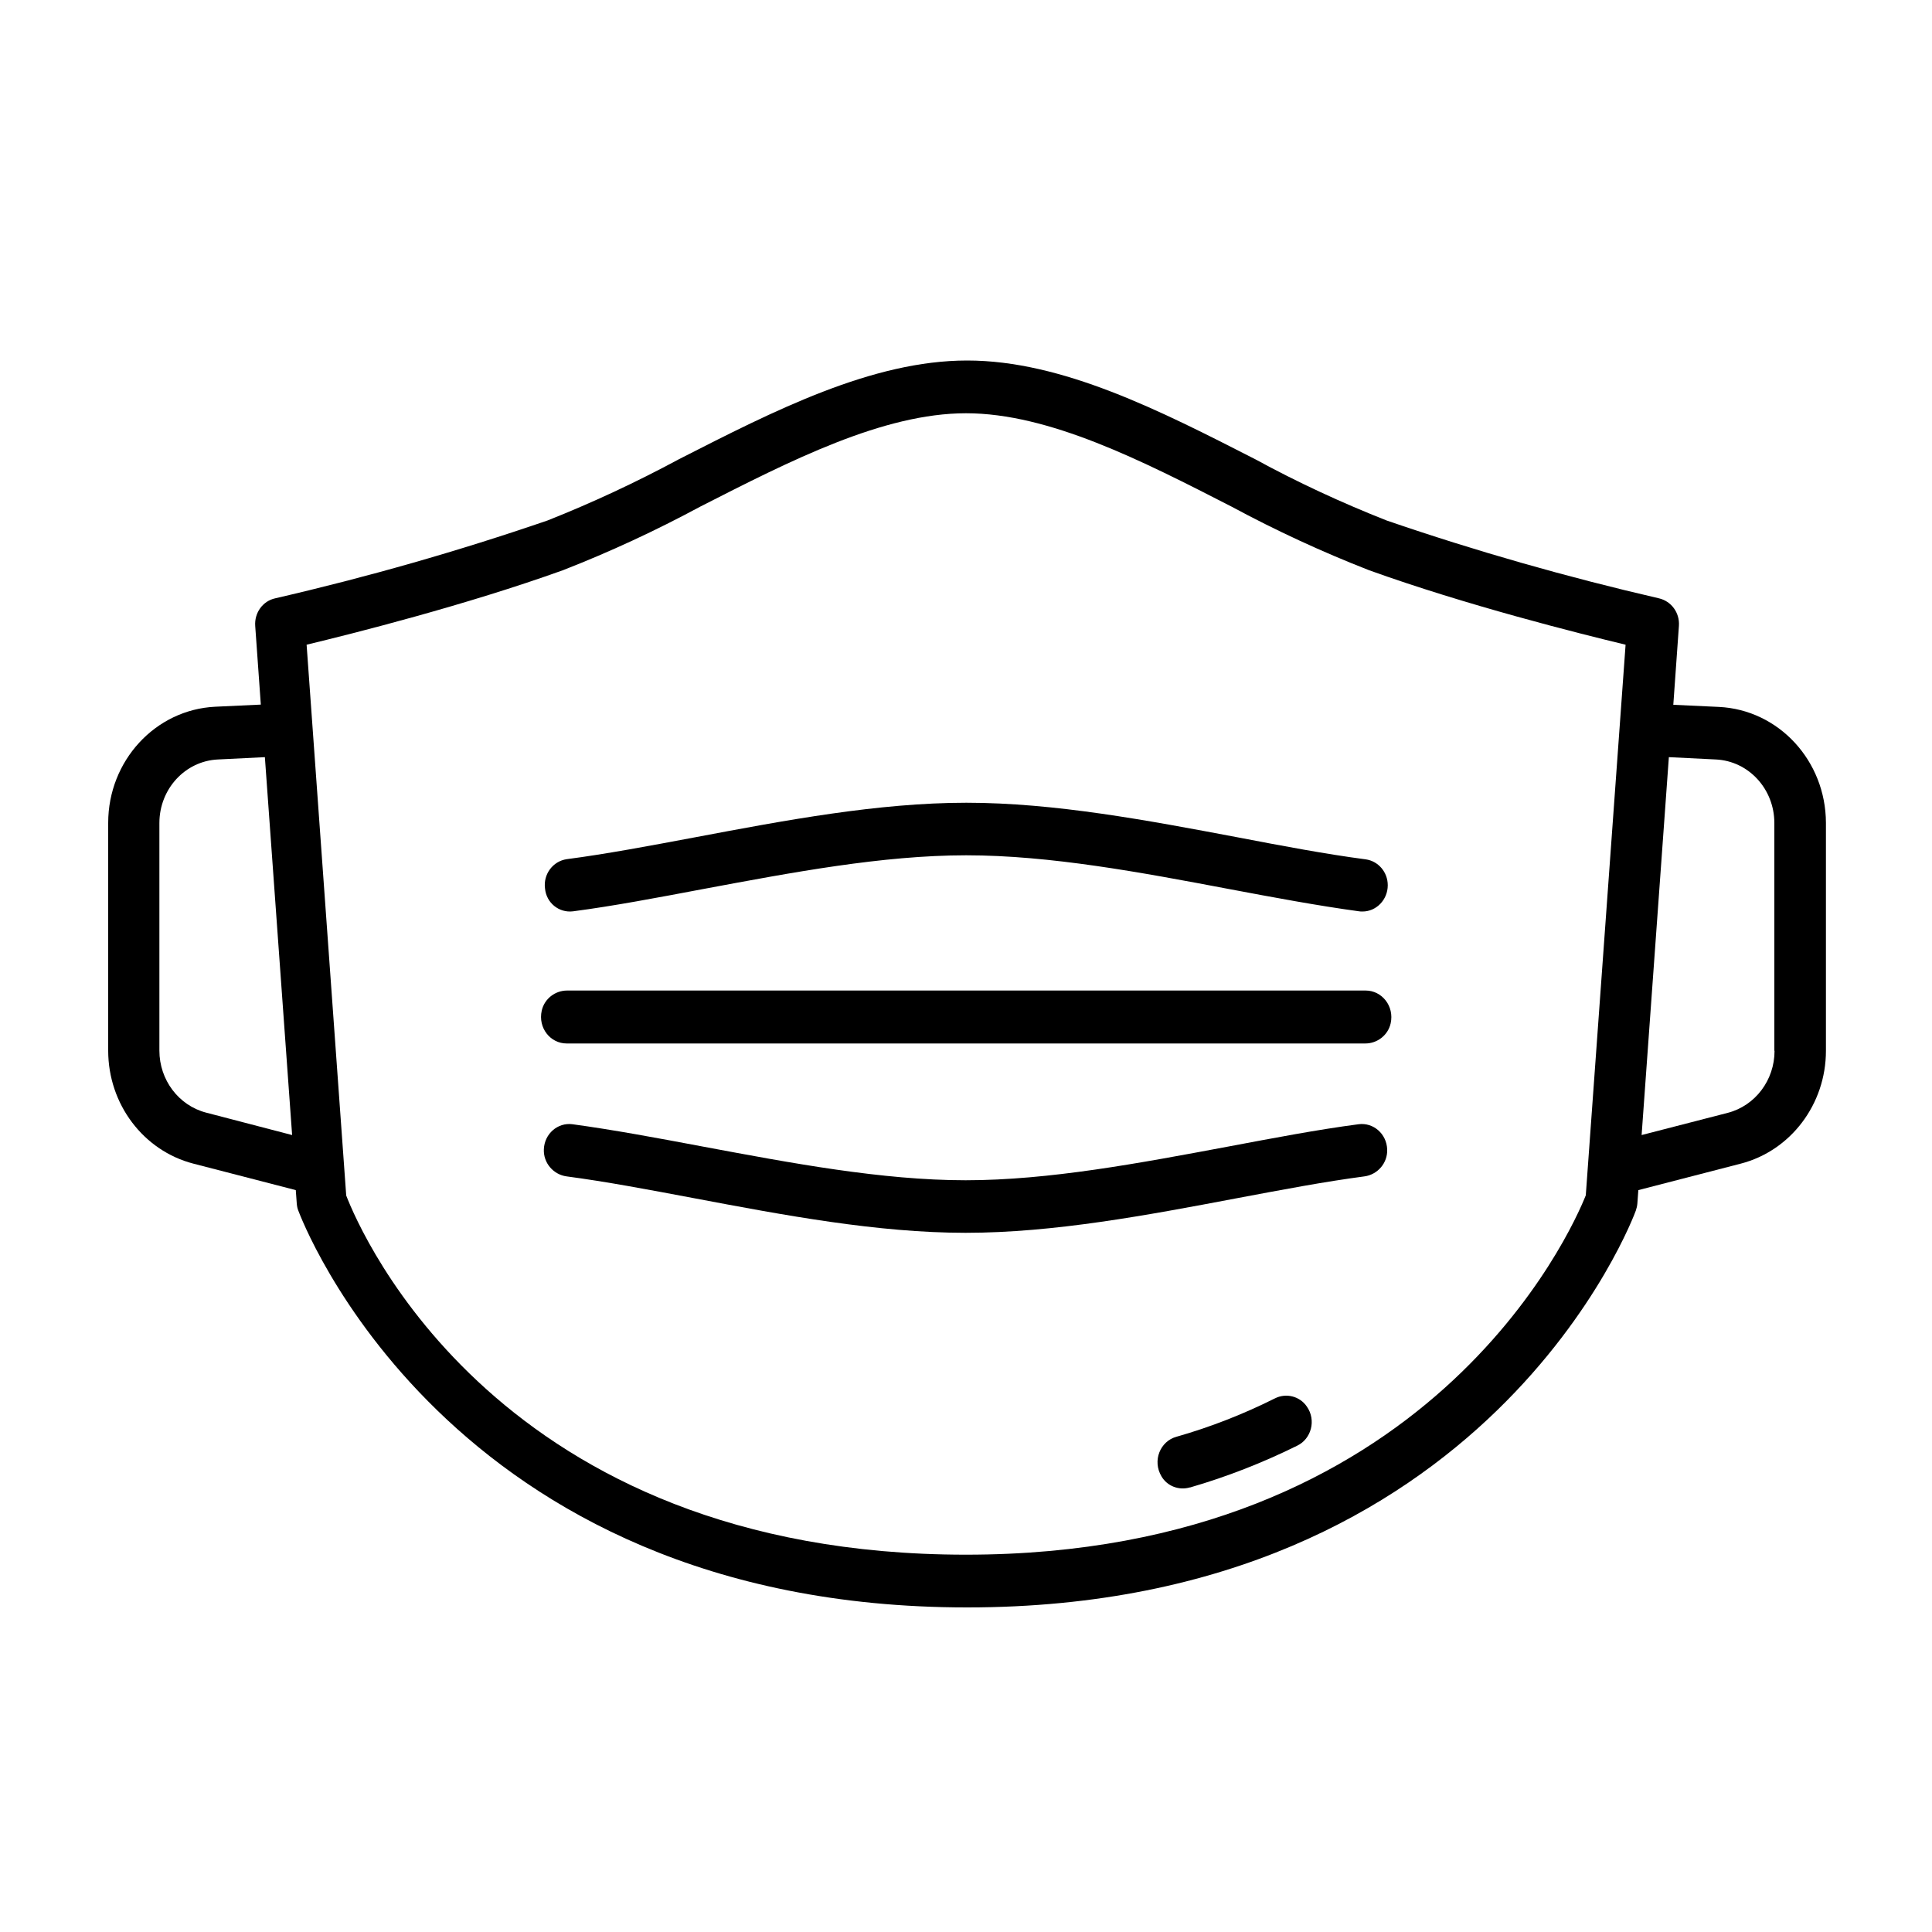
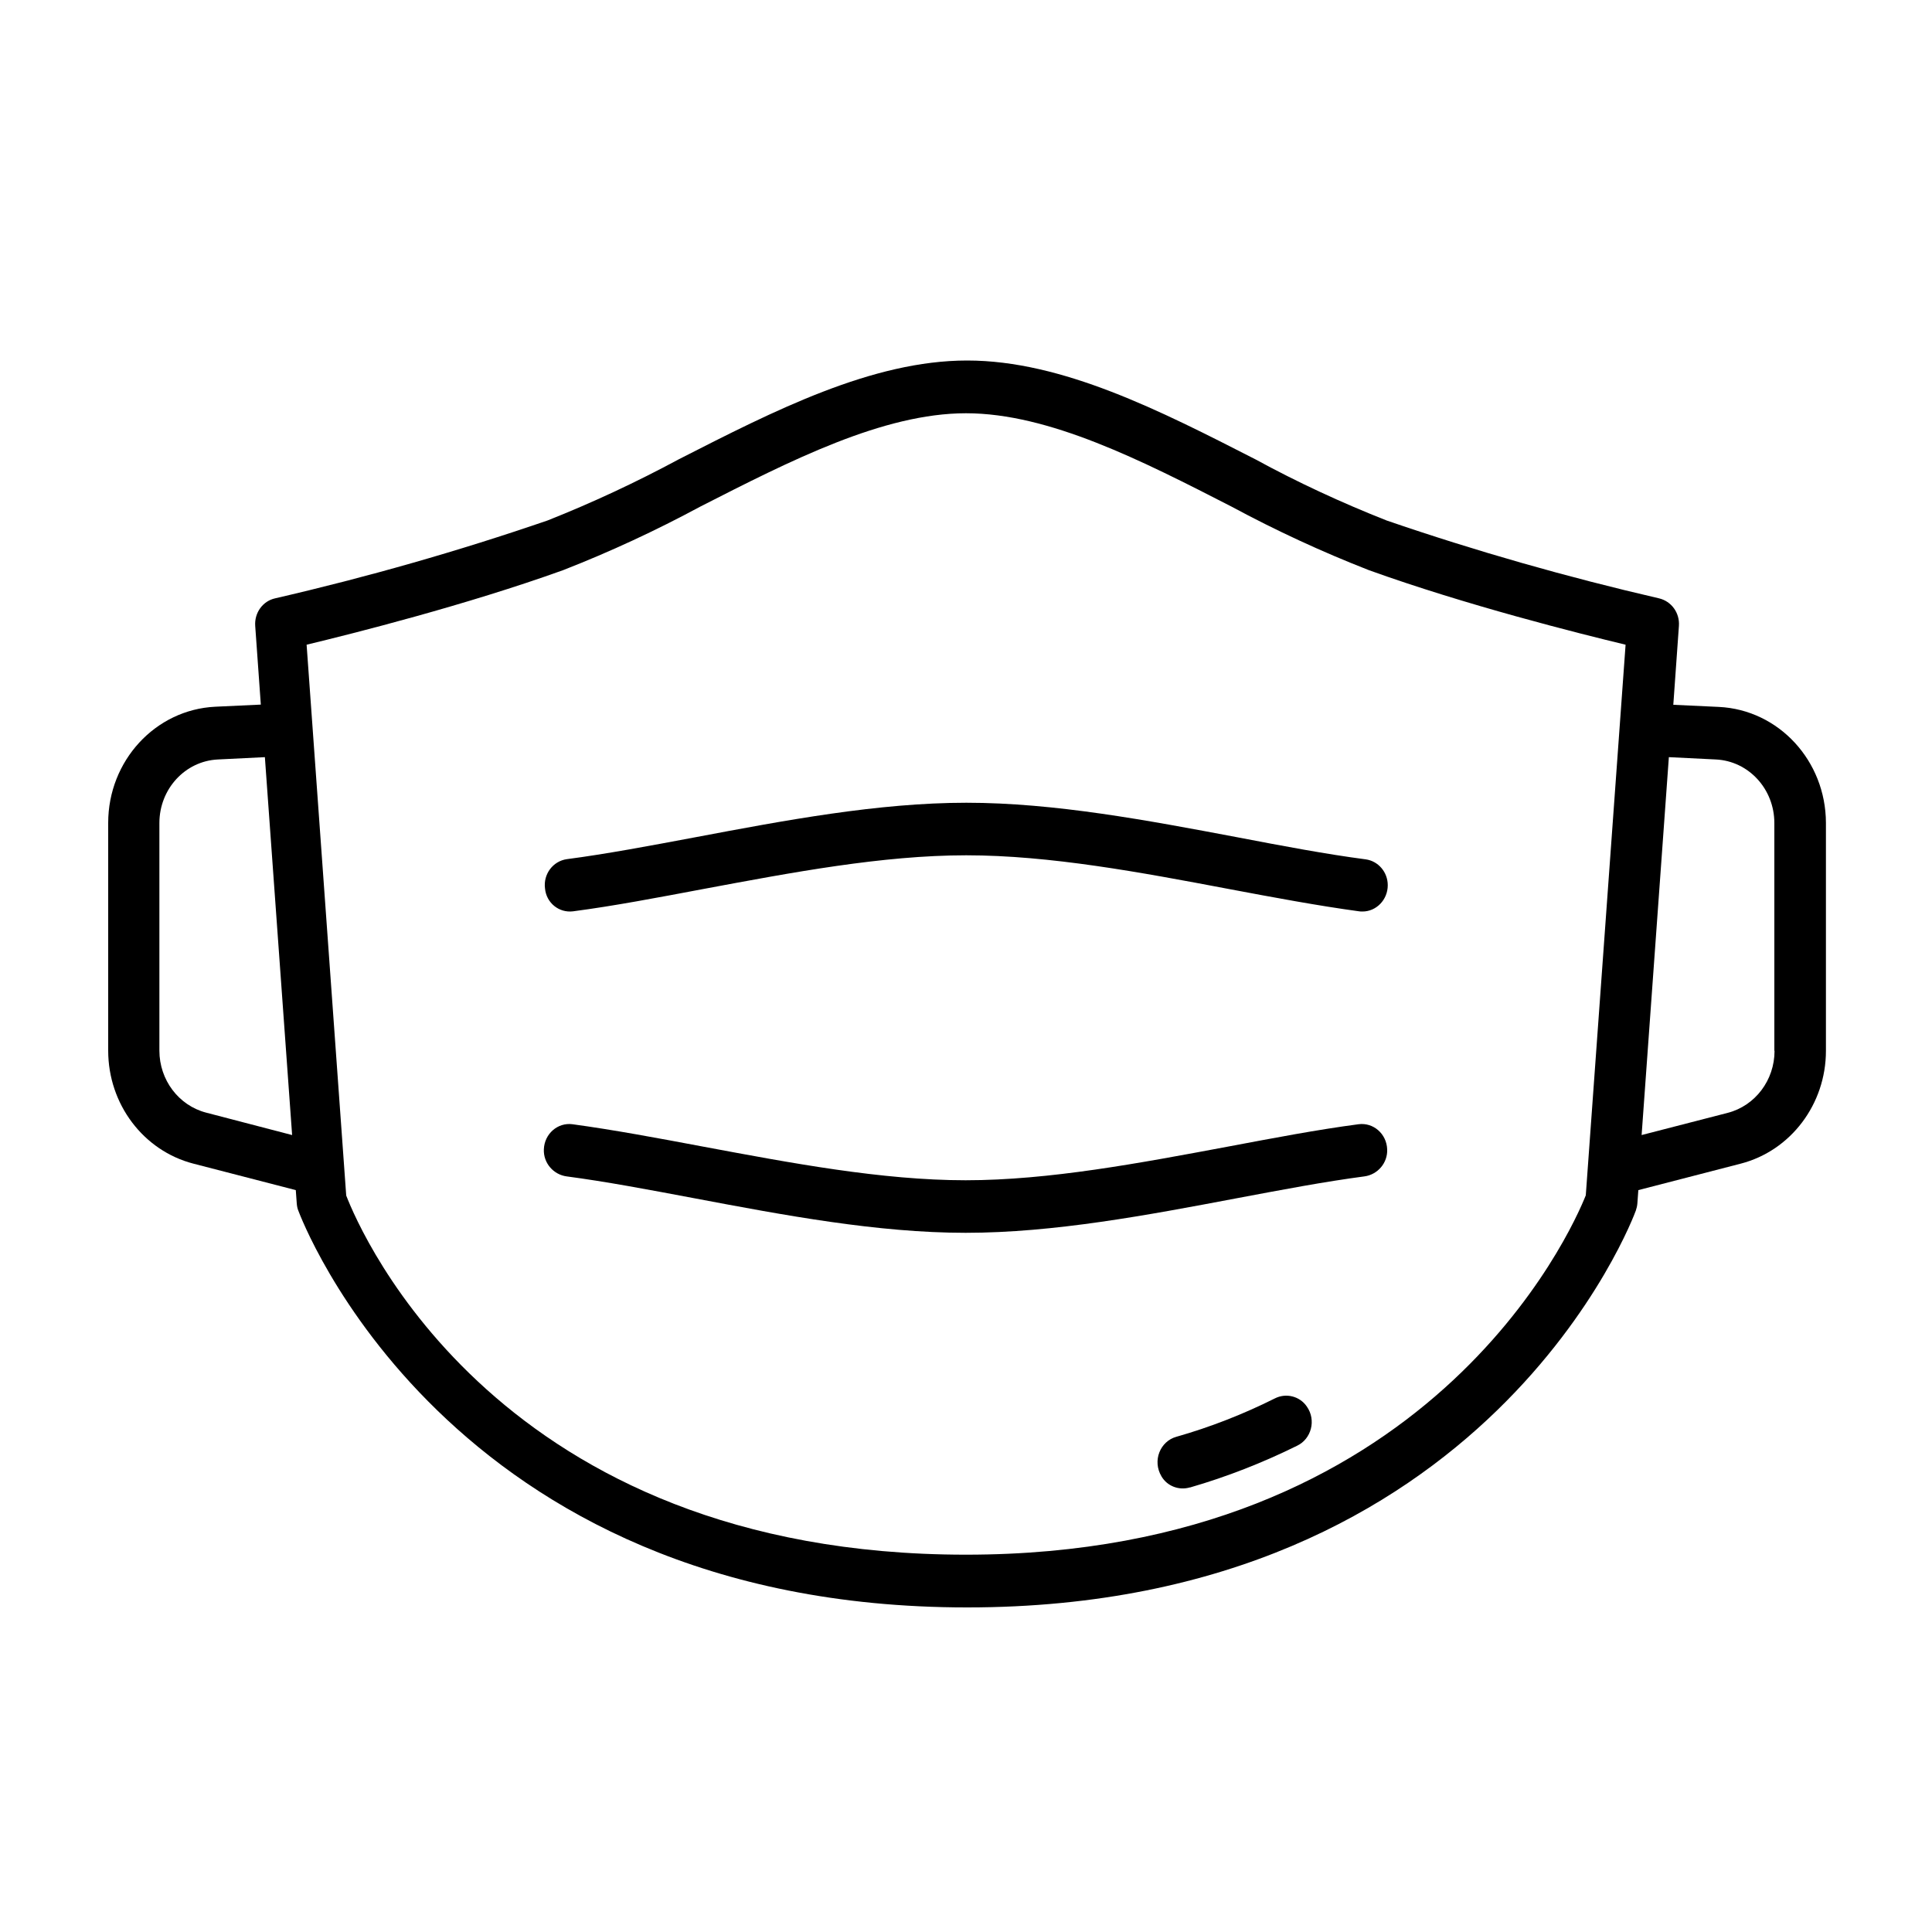
<svg xmlns="http://www.w3.org/2000/svg" version="1.1" id="Ebene_1" x="0px" y="0px" viewBox="0 0 1000 1000" style="enable-background:new 0 0 1000 1000;" xml:space="preserve">
  <style type="text/css">
	.st0{display:none;}
	.st1{display:inline;stroke:#000000;stroke-miterlimit:10;}
	.st2{display:inline;}
</style>
  <g class="st0">
    <path class="st1" d="M742.7,158.9c-3.4-6.1-9.7-9.9-16.5-9.9H270.8c-6.8,0-13.1,3.8-16.5,9.9C228.9,205.1,216,250,216,292.5   c0,37.6,10.1,74.3,30.1,109.2c35.7,62.4,95.5,108.9,148.3,150c41.9,32.6,85.2,66.2,85.2,89.2v196.8c0,32-17.4,59-38,59h-56.5   c-9.9,0-18.5,7.7-19.4,17.9c-1,11.6,7.9,21.4,18.9,21.4h227.2c9.9,0,18.5-7.7,19.4-17.9c1-11.6-7.9-21.4-18.9-21.4h-56.9   c-20.6,0-38-27-38-59V640.9c0-22.9,43.3-56.6,85.2-89.2c52.8-41.1,112.6-87.6,148.3-150c20-34.9,30.1-71.7,30.1-109.2   C781,250,768.1,205.1,742.7,158.9z M719.4,381.2c-31.9,55.8-88.8,100-139,138.9c-33.9,26.3-63.5,49.3-81.7,72.8   c-18.2-23.5-47.8-46.5-81.7-72.8c-50.2-39-107-83.1-139-138.9c-34-59.4-32.9-122.8,3.4-193.8h434.6   C752.3,258.3,753.4,321.8,719.4,381.2L719.4,381.2z" />
  </g>
  <g>
    <g>
      <path d="M889.7,365.9l-23.6-1.1L869,324c0.5-6.8-3.9-12.8-10.3-14.3c-47.6-11-94.7-24.4-141-40.3c-23.3-9.2-46-19.7-68-31.7    c-49.1-25.1-99.9-51.1-149.1-51.1s-100,26-149.2,51.1c-22.1,11.9-44.8,22.5-68,31.7c-46.3,15.9-93.3,29.3-141,40.3    c-6.4,1.4-10.8,7.5-10.3,14.3l2.9,40.7l-23.6,1.1c-31,1.5-55.4,28-55.4,60.1v117.9c0,27.7,18.2,51.8,44.1,58.5l53,13.7l0.5,6.9    c0.1,1.2,0.3,2.5,0.8,3.7c0.8,2,75.7,205.4,346.2,205.4S846,628.6,846.7,626.6c0.4-1.2,0.7-2.4,0.8-3.7l0.5-6.9l53-13.7    c25.9-6.7,44.1-30.8,44.1-58.4V425.9C945,393.8,920.7,367.4,889.7,365.9z M106.7,575.9c-14.2-3.7-24.2-16.9-24.2-32.1V426    c0-17.6,13.3-32.1,30.3-32.9l24.3-1.2l14.1,195.6L106.7,575.9z M500,804.7c-241.7,0-313.2-166.2-320.8-185.9l-20.5-285.1    c24.1-5.8,82.5-20.5,132.8-38.6c24.3-9.5,48-20.5,71-32.9C409,238.5,457,213.9,500,213.9s91,24.5,137.4,48.3    c23,12.4,46.8,23.4,71.1,32.9c50.2,18.1,108.8,32.8,132.9,38.6l-20.6,285C813.5,637,739.8,804.7,500,804.7z M918.5,543.9    c0,15.2-10,28.4-24.2,32.1l-44.6,11.5l14.1-195.6l24.3,1.2c17,0.8,30.3,15.3,30.3,32.9V543.9z" />
      <path d="M659.9,723.8c-16.4,8.2-33.5,14.9-51.1,19.9c-8.2,2.3-12.5,12.3-7.6,20.5c3,5.1,9.1,7.3,14.6,5.7c0.1,0,0.1,0,0.2,0    c19-5.5,37.6-12.8,55.4-21.6c7.3-3.5,10-13.2,5-20.3C672.7,722.6,665.6,720.9,659.9,723.8C659.9,723.8,659.9,723.8,659.9,723.8    L659.9,723.8z" />
      <path d="M296.6,471.7c21.3-2.8,43.8-7.1,67.7-11.6c45.5-8.5,92.5-17.4,135.8-17.4c43.3,0,90.3,8.8,135.7,17.4    c23.9,4.5,46.4,8.7,67.7,11.6c0.6,0.1,1.1,0.1,1.7,0.1c7.2,0,13.1-6.1,13.1-13.6c0-6.8-4.9-12.5-11.4-13.4    c-20.6-2.7-42.8-6.9-66.3-11.4c-46.6-8.8-94.8-17.9-140.4-17.9s-93.9,9.1-140.5,17.9c-23.5,4.4-45.7,8.6-66.3,11.3    c-7.2,1-12.3,7.8-11.3,15.2C282.8,467.4,289.4,472.6,296.6,471.7L296.6,471.7L296.6,471.7z" />
      <path d="M703.2,581.9c-21.3,2.8-43.8,7.1-67.7,11.6c-45.5,8.5-92.5,17.4-135.7,17.4s-90.3-8.9-135.8-17.4    c-23.9-4.5-46.4-8.7-67.7-11.6c-7.6-1-14.5,4.9-14.8,13c-0.3,7.1,5,13.1,11.8,14c20.5,2.7,42.6,6.9,66,11.3    c46.6,8.8,94.9,17.9,140.5,17.9s93.9-9.1,140.4-17.9c23.4-4.4,45.5-8.6,66-11.3c6.8-0.9,12.1-6.9,11.8-14    C717.7,586.8,710.8,580.9,703.2,581.9L703.2,581.9z" />
-       <path d="M706.9,512.7l-413.4,0c-6.1,0-11.7,4.2-13.1,10.4c-2,9,4.5,17,12.9,17h413.4c6.1,0,11.7-4.2,13.1-10.4    C721.8,520.7,715.2,512.7,706.9,512.7z" />
    </g>
  </g>
  <g class="st0">
    <path class="st2" d="M177,582.8v5.9c0,6.7,5.3,12.5,12,12.7c6.8,0.1,12.4-5.4,12.4-12.2v-6.8c0-6.8-5.6-12.3-12.4-12.2   C182.3,570.3,177,576.1,177,582.8z" />
    <path class="st2" d="M177,636.4v110.9c0,6.7,5.3,12.5,12,12.7c6.8,0.1,12.4-5.4,12.4-12.2V636c0-6.8-5.6-12.3-12.4-12.2   C182.3,623.9,177,629.7,177,636.4z" />
    <path class="st2" d="M971.3,131.3L576.4,12.5c-6-1.8-12.4,1.2-14.8,6.9L505,151.6L438.4,26.4c-2.7-5.1-8.5-7.6-14.1-6.1L29.5,128.7   c-6.5,1.8-10.4,8.5-8.6,15.1c0.3,1,0.7,2,1.2,2.9l94.7,161.9L43.7,447.8c-3.1,6-0.9,13.4,5.1,16.5l77.2,41.1v281.5   c0,4.7,2.7,9,6.9,11l367.9,177.9c3.4,1.6,7.3,1.6,10.7,0l368-177.9c4.3-2,7-6.3,7.1-11V505.2l77-40.9c6-3.2,8.2-10.6,5.1-16.5   l-73.3-139.5l83.2-159.6c3.1-6,0.8-13.4-5.2-16.5C972.7,131.8,972,131.5,971.3,131.3L971.3,131.3z M51,147.9L421.2,46.4l67.3,126.4   L136.1,293.3L51,147.9z M70.8,448.4l65.1-123.8l353.8,176.7l-67.1,134.2L70.8,448.4z M494.7,945.8L150.5,779.4V518.1l272.3,144.8   c6,3.2,13.4,0.9,16.6-5.1c0-0.1,0.1-0.2,0.1-0.3l55.2-110.3L494.7,945.8z M506.2,482L162.3,310.3l343.8-117.6L850,310.3L506.2,482z    M862.2,779.4L518,945.8V547.7L573,657.6c3,6.1,10.4,8.5,16.5,5.5c0.1,0,0.2-0.1,0.3-0.1L862.2,518V779.4z M941.5,448.4   L589.7,635.4l-67.1-134.2l353.8-176.7L941.5,448.4z M875.7,293.2L522.6,172.4l57.2-133.5l370.3,111.4L875.7,293.2z" />
  </g>
  <g class="st0">
    <g class="st2">
      <g>
        <g>
          <path d="M449.9,941.1c-0.1,0-0.1,0-0.2,0C449.8,941.1,449.9,941.1,449.9,941.1z" />
          <path d="M449.7,941.2c-0.1,0-0.2,0-0.2,0C449.6,941.2,449.6,941.2,449.7,941.2z" />
          <path d="M461.4,845.4V274.1c0-6.4-4.5-12.1-10.8-13.2c-8.3-1.5-15.6,4.9-15.6,13v152.9c-29.8-156.4-40.8-308-43.6-353.5h43.6      v147.6c0,6.4,4.5,12.1,10.8,13.2c8.3,1.5,15.6-4.9,15.6-13V60c0-7.2-5.9-13.1-13.1-13.1H180.9c-7.2,0-13.1,5.9-13.1,13.1v611.8      c0,6.4,4.5,12.1,10.8,13.2c8.3,1.5,15.6-4.9,15.6-12.9V252.7c26.4,93.7,59.5,295.7,20.6,662.9h-20.6V725      c0-6.4-4.5-12.1-10.8-13.2c-8.3-1.5-15.6,4.9-15.6,12.9v203.2c0,7.2,5.9,13.1,13.1,13.1h45.3c0,0,0,0,0,0c0,0,0,0,0,0h51.4      c0,0,172.2-0.1,172.3-0.1c0.3,0,0.6-0.1,0.8-0.1c0.2,0,0.4-0.1,0.6-0.1c0.2,0,0.4-0.1,0.6-0.2c0.2-0.1,0.4-0.1,0.7-0.2      c0.1,0,0.2-0.1,0.3-0.1c0.1,0,0.1-0.1,0.2-0.1c0.3-0.1,0.5-0.2,0.8-0.3c0.1-0.1,0.3-0.1,0.4-0.2c0.2-0.1,0.4-0.2,0.6-0.4      c0.2-0.1,0.3-0.2,0.5-0.3c0.2-0.1,0.3-0.2,0.5-0.3c0.2-0.1,0.4-0.3,0.6-0.4c0.1-0.1,0.3-0.2,0.4-0.3c0.2-0.2,0.4-0.3,0.5-0.5      c0.1-0.1,0.2-0.2,0.4-0.4c0.2-0.2,0.3-0.4,0.5-0.5c0.1-0.1,0.2-0.3,0.4-0.5c0.1-0.2,0.3-0.3,0.4-0.5c0.1-0.2,0.2-0.4,0.4-0.6      c0.1-0.2,0.2-0.3,0.3-0.5c0.1-0.2,0.2-0.4,0.3-0.7c0.1-0.1,0.1-0.3,0.2-0.4c0.1-0.2,0.2-0.5,0.3-0.7c0.1-0.2,0.1-0.3,0.2-0.5      c0.1-0.2,0.1-0.5,0.2-0.7c0.1-0.2,0.1-0.4,0.1-0.6c0-0.2,0.1-0.4,0.1-0.6c0-0.2,0.1-0.5,0.1-0.7c0-0.2,0-0.4,0.1-0.5      c0-0.3,0-0.5,0-0.8c0-0.1,0-0.2,0-0.2C461.4,927.9,461.4,845.5,461.4,845.4z M266.6,914.7H241c16.9-161.7,29.6-387.9-1.2-576      c-16.6-101.5-39.1-150.4-45.6-163.1V72.4H207c15.3,20.3,44.2,75.8,64.5,170.5c16.2,75.4,24.9,164,25.9,263.2      C298.6,627.2,288.2,764.6,266.6,914.7z M362.1,914.7L362.1,914.7c-10.4-49.9-19.2-125.2-6.2-155.9c6.6,8.1,20.5,29.9,45.4,87.4      c11.4,26.3,21.6,52.1,27.9,68.5H362.1z M435.1,858.8c-3.7-9-7.7-18.5-11.9-27.9c-39.8-91.2-55.3-100.6-66.7-102.3      c-6.8-1-13.3,1.7-17.6,7.4c-28,36.9-11.6,137.8-3.5,178.6h-42.7c21.7-151.3,32-289.9,30.6-412.1      c-1.2-101.4-10.3-191.9-27.3-269.1c-18.7-85.2-42.7-135.4-58.1-161.1H308c4.7,39,21.1,171.3,42.2,317.2      c33.3,230.9,61.8,384.9,84.9,458V858.8L435.1,858.8z M435.1,738.7C390.9,526.6,344,151,334.3,72.4h31.1      c3.3,54.8,19.4,279.3,69.7,472.5L435.1,738.7L435.1,738.7z" />
-           <path d="M448.2,941.2c0.4,0,0.8,0,1.3-0.1L448.2,941.2C448.2,941.2,448.2,941.2,448.2,941.2z" />
        </g>
      </g>
    </g>
    <g class="st2">
      <g>
        <path d="M819,46h-40.2c0,0-0.1,0-0.1,0H634.7c0,0,0,0-0.1,0h-82.9c-7.2,0-13.1,5.9-13.1,13.1v156c0,0,0,0.1,0,0.1v177.1     c0,0,0,0.1,0,0.1v535.5c0,7.2,5.9,13.1,13.1,13.1h267.4c7.2,0,13.1-5.9,13.1-13.1v-187c0-6.4-4.5-12.1-10.8-13.2     c-8.3-1.5-15.6,4.9-15.6,13v174h-38.8c-1.7-150.8,2.2-362.6,29.4-540.1c3.1-20.5,6.3-38.7,9.4-54.8l0,368.9     c0,6.4,4.5,12.1,10.8,13.2c8.3,1.5,15.6-4.9,15.6-12.9V215c0,0,0,0,0-0.1V59.1C832.2,51.9,826.3,46,819,46z M638.3,307.5     c5.3,0,10.3-2.5,13.7-7.1c4.5-6,13.9-18.5,5.4-134.2c-2.8-37.6-6.6-74.3-8.7-93.8h24.6c6.3,47,27.5,232.5-17.4,328.4     c-7.2,15.5-12.7,18.4-14.2,18.2c-0.8-0.1-20.4-3.5-50.7-101.1c-14.8-47.8-25.2-95.7-27-104.1V178c3.1,8.1,6.4,16.5,9.8,24.8     c37.5,93.3,50.7,102.6,61.9,104.4C636.6,307.4,637.4,307.5,638.3,307.5z M564,72.4h58.3c2,18.1,5.9,55,8.8,93.4     c4.5,59.9,4,90,2.6,105c-15.8-26.8-43.8-94.2-69.6-168.7L564,72.4L564,72.4z M609.6,914.7H564V489.5     C587.4,586.6,617.2,747.8,609.6,914.7z M636.5,914.7c6.1-138.4-13-271.5-30.5-360c-17.9-90.6-37.2-152.1-41-164v-70.8h0     c0.6,2.1,1.3,4.1,1.9,6.2c16.6,53.6,39.9,115.5,72.6,119.4c1.2,0.1,2.3,0.2,3.5,0.2c14.6,0,27.2-11.2,37.5-33.3     c23.1-49.4,33.2-124.2,29.8-222.3c-1.8-51.2-6.8-94.8-9.7-116.8h61.5c-7.9,40.7-29.6,156.3-49.8,296.5     c-22.6,156.9-47.6,376.9-40.8,544.9L636.5,914.7L636.5,914.7z M805.9,213.5c-4,10.9-19.9,57.6-35,155.9     C743.3,548.9,739.3,763,741,915.6h-43.5c-12.3-297.5,76.8-767.3,91.6-843.3h16.7L805.9,213.5L805.9,213.5z" />
      </g>
    </g>
    <g class="st2">
	</g>
    <g class="st2">
	</g>
    <g class="st2">
	</g>
    <g class="st2">
	</g>
    <g class="st2">
	</g>
    <g class="st2">
	</g>
    <g class="st2">
	</g>
    <g class="st2">
	</g>
    <g class="st2">
	</g>
    <g class="st2">
	</g>
    <g class="st2">
	</g>
    <g class="st2">
	</g>
    <g class="st2">
	</g>
    <g class="st2">
	</g>
    <g class="st2">
	</g>
  </g>
  <g class="st0">
    <g id="layer1_00000116220245933897507990000016460761501365855406_" transform="translate(0 -280.067)" class="st2">
-       <path id="path13481_00000176726913380953791600000011595427114943198381_" vector-effect="none" d="M125.3,394.1    c-7.2,0.7-12.3,6.2-12.3,12.9v51.5c0,7.2,5.7,13,12.9,13h90.4v116.9c0,21.3,17.5,38.8,38.8,38.8h51.5c21.2,0,38.7-17.5,38.7-38.7    c0-7.1,5.9-12.9,13-12.9h77.3c7.1,0,13,5.8,13,12.9c0,21.3,17.4,38.7,38.7,38.7h53.2c21.4,0,38.9-17.5,38.9-38.9V471.5h90.3v-0.1    c7.6,0,13.8-5.8,13.8-13V407c0-7.1-5.8-12.9-12.9-12.9h-104c-7.1,0-12.9,5.8-12.9,12.9v181.6c0,7.1-5.8,12.9-12.9,12.9h-51.6    c-7.1,0-12.9-5.7-12.9-12.8c0-21.3-17.5-38.9-38.8-38.9h-77.3c-21.2,0-38.8,17.6-38.8,38.9c0,7.1-5.8,12.8-12.9,12.8h-53.3    c-7.2,0-13-5.8-13-13V407c0-7.1-5.8-12.9-12.9-12.9L125.3,394.1z M138.8,419.9h77.4v25.8h-77.4V419.9z M579.4,419.9h77.4v25.8    h-77.4V419.9z M113,1132.1c0,0.2,0,0.4,0,0.7c1,20.5,17.4,38.3,38.7,38.3h103.2c17.2,0,17.2-25.8,0-25.8H151.7    c-7.4,0-12.5-5.4-12.8-13.5V510.2h0c0-7.2-5.8-13-12.9-13s-12.9,5.8-12.9,13L113,1132.1z M695.8,498.2c-21.3,0-39,17.4-39,38.7    v38.7c0,7.2,5.8,13,13,13h104V622c-1,6.1,2.4,12.1,8.2,14.3c48.1,18.8,82.1,65.4,82.1,120.6v220.5h-259V770.1h219.1    c17.2,0,17.2-25.8,0-25.8H606c4.9-49.4,37.2-90.2,81.6-107.4c13.6-5.1,9.8-25.3-4.7-25.1c-1.6,0-3.2,0.3-4.7,1    c-57.9,22.5-98.8,78.7-98.8,144.5v362c0,28.5,23.3,51.8,51.8,51.8h13.6c15.5,0,29.2-7.1,38.7-18c9.5,10.9,23.3,18,38.7,18H748    c15.5,0,29.2-7.1,38.7-18c9.5,10.9,23.3,18,38.7,18h12.7c28.5,0,51.8-23.3,51.8-51.8v-77.7c0.1-7.3-5.8-13.2-13.1-13.1    c-7.1,0.1-12.8,6-12.7,13.1v77.8c0,14.3-11.6,25.9-25.9,25.9h-12.9c-14.6,0-25.9-11.4-25.9-26c0.2-17.6-26.1-17.6-25.9,0    c0,14.6-11.3,26-25.9,26h-25.9c-14.6,0-25.9-11.4-25.9-26c0.2-17.6-26.1-17.6-25.9,0c0,14.6-11.3,26-25.9,26h-12.9    c-14.3,0-25.9-11.6-25.9-25.9v-116.9h270c7.9,1.2,15-5,14.8-13V756.6c0-62.7-37-116.5-90.3-141v-27.1h0c7.2,0,13-5.8,12.9-13    v-38.7c0-21.2-17.5-38.7-38.9-38.7L695.8,498.2z M696.4,524h77.4c7.1,0,12.9,5.8,12.9,12.9v25.8H683.5v-25.8    C683.5,529.6,689.1,524,696.4,524L696.4,524z M436.5,717.7c-3.4,0.1-6.6,1.5-8.9,3.9l-39,39c-2.4,2.4-3.7,5.7-3.7,9.1v64.8H254.4    c-7.3,0.7-12.3,6.2-12.3,12.9v51.6c0,7.2,5.8,12.9,13,12.9h244.7l-23.3,233.2H318.8l-19.5-194.9c-1.6-17.2-27.5-14.6-25.7,2.6    l20.7,206.5c0.7,6.6,6.2,11.6,12.8,11.6h181.4c6.6,0,12.2-5,12.9-11.7l24.7-247.3h14.4c7.1,0,12.9-5.7,13-12.9v-51.7    c0-7.1-5.8-12.9-13-12.9H410.7v-59.5l35.2-35c8.6-8.2,2.5-22.6-9.4-22.3V717.7z M643.8,795.5c-7.2,0-12.9,6-12.8,13.2v12.9    c-0.4,17.6,26.2,17.6,25.8,0v-12.9C657,801.4,651.1,795.5,643.8,795.5z M643.8,854c-7.1,0-12.9,5.9-12.8,13.1v71    c-0.4,17.6,26.2,17.6,25.8,0v-71C656.9,859.8,651,853.9,643.8,854z M268.7,860.4h259v25.8h-259L268.7,860.4z" />
-     </g>
+       </g>
  </g>
  <g class="st0">
    <g class="st2">
      <path d="M928.3,336.9c-17.1-52.4-70.2-85.9-124.9-83.1c13.5-20.3,20.6-43.8,20.6-68.4c0-68.5-55.7-124.3-124.3-124.3    c-31.4,0-61.4,11.7-84.4,33.1L270.9,376.9c-0.4,0.3-0.8,0.7-1.2,1.1c-35.3,30.7-57.6,75.8-57.6,126.1c0,15.3,2.1,30,5.9,44.1    c0,0-97.4,91.5-118.8,113.4c-23.3,23.7-41.3,67.8-41.3,109.9c0,92.1,75,167.1,167.1,167.1c69.4,0,129-42.5,154.2-102.8    c25.2,60.3,84.9,102.8,154.2,102.8c66.3,0,123.8-38.9,150.7-95l197.1-338.6c8.4-14.4-13.9-27.3-22.2-12.9L700.4,764.7    c-3.6-89-77.1-160.2-166.9-160.2c-7.3,0-14.5,0.5-21.6,1.4c0,0,226.6-270.3,267.2-320.2c47.6-22.2,109.4,12,124.8,59.3    c8.7,26.8,6.4,56.4-6.5,81.2c-7.6,14.8,15.2,26.6,22.8,11.8C936.2,407,939.2,370.2,928.3,336.9L928.3,336.9z M632,113.7    c19.8-16.3,41.4-26.9,67.7-26.9c54.3,0,98.5,44.2,98.5,98.5c0,21.4-6.7,41.7-19.4,58.8c0,0-218.2,262.4-233.9,281.3    c0.9-7,1.3-14.1,1.3-21.2c0-92.1-75-167.1-167.1-167.1c-7,0-14,0.4-20.8,1.3L632,113.7z M379.2,362.8c78,0,141.4,63.4,141.4,141.4    c0,76.6-64.8,141.4-141.4,141.4c-78,0-141.4-63.4-141.4-141.4C237.8,426.2,301.2,362.8,379.2,362.8L379.2,362.8z M401,669.8    c-8.8,11.4-16.1,24-21.7,37.4c-5.6-13.5-13-26-21.7-37.4c7.1,0.9,14.4,1.4,21.7,1.4S393.8,670.8,401,669.8z M227.7,574.5    c5.2,11.2,11.6,21.6,19,31.3c-7.1-0.9-14.4-1.4-21.7-1.4c-10.9,0-21.6,1.1-31.9,3.1L227.7,574.5z M225,912.9    c-78,0-141.4-63.4-141.4-141.4c0-36.1,13.6-69.1,36-94.1c27.6-29.2,64.7-47.3,105.4-47.3c78,0,141.4,63.4,141.4,141.4    S302.9,912.9,225,912.9z M674.8,771.5c0,78-63.4,141.4-141.4,141.4c-78,0-141.4-63.4-141.4-141.4s63.4-141.4,141.4-141.4    C611.4,630.1,674.8,693.6,674.8,771.5z" />
      <path d="M379.2,628.4c68.5,0,124.2-55.7,124.2-124.2s-55.7-124.2-124.2-124.2c-23.8,0-46.9,6.8-67,19.7c-14,9-0.1,30.6,13.9,21.6    c15.9-10.2,34.2-15.6,53.1-15.6c54.3,0,98.5,44.2,98.5,98.5s-44.2,98.5-98.5,98.5s-98.5-44.2-98.5-98.5c0-12.5,2.4-24.8,7-36.5    c6.2-15.4-17.7-25-23.9-9.5c-5.9,14.7-8.9,30.2-8.9,46C255,572.7,310.7,628.4,379.2,628.4z" />
      <path d="M225,647.3c-68.5,0-124.2,55.7-124.2,124.2S156.5,895.8,225,895.8S349.2,840,349.2,771.5S293.5,647.3,225,647.3z     M225,870.1c-54.3,0-98.5-44.2-98.5-98.5c0-54.3,44.2-98.5,98.5-98.5s98.5,44.2,98.5,98.5C323.5,825.9,279.3,870.1,225,870.1z" />
      <path d="M533.5,895.8c68.5,0,124.2-55.7,124.2-124.2S602,647.3,533.5,647.3S409.2,703,409.2,771.5S464.9,895.8,533.5,895.8z     M533.5,673c54.3,0,98.5,44.2,98.5,98.5c0,54.3-44.2,98.5-98.5,98.5c-54.3,0-98.5-44.2-98.5-98.5C434.9,717.2,479.1,673,533.5,673    z" />
    </g>
  </g>
  <g class="st0">
    <g class="st2">
      <g>
        <g>
          <path d="M844.1,96H183.3c-53.2,0.1-96.3,43.2-96.3,96.4v660.8c0,38,30.8,68.8,68.8,68.8H486c15.2,0,27.5-12.3,27.5-27.5V720.9      l198.5-198.3h173.4c15.2,0,27.5-12.3,27.5-27.5V164.8C913,126.8,882.1,96,844.1,96z M485.5,894H339.8l145.7-145.7V894L485.5,894      z M885,495.5H739.2L885,349.7V495.5z M884.9,293.3c0,10.9-4.4,21.4-12.1,29.2L696.4,499l0,0L490,705.4l0,0L313.5,881.9      c-7.7,7.8-18.2,12.1-29.2,12.1H155.4c-22.8,0-41.3-18.5-41.3-41.3V191.9c0-38,30.8-68.8,68.8-68.8h660.7      c22.8,0,41.3,18.5,41.3,41.3L884.9,293.3L884.9,293.3z" />
-           <path d="M238,178.6c-38,0-68.8,30.8-68.8,68.8c0,38,30.8,68.8,68.8,68.8c38,0,68.8-30.8,68.8-68.8      C306.9,209.4,276.1,178.6,238,178.6z M238,288.7c-22.8,0-41.3-18.5-41.3-41.3c0-22.8,18.5-41.3,41.3-41.3      c22.8,0,41.3,18.5,41.3,41.3C279.3,270.2,260.9,288.7,238,288.7z" />
          <path d="M238,701.6c-38,0-68.8,30.8-68.8,68.8c0,38,30.8,68.8,68.8,68.8c38,0,68.8-30.8,68.8-68.8      C306.9,732.5,276.1,701.6,238,701.6z M238,811.8c-22.8,0-41.3-18.5-41.3-41.3c0-22.8,18.5-41.3,41.3-41.3      c22.8,0,41.3,18.5,41.3,41.3C279.3,793.3,260.8,811.7,238,811.8z" />
          <path d="M761.1,178.6c-38,0-68.8,30.8-68.8,68.8c0,38,30.8,68.8,68.8,68.8c38,0,68.8-30.8,68.8-68.8S799.1,178.6,761.1,178.6z       M761.1,288.7c-22.8,0-41.3-18.5-41.3-41.3c0-22.8,18.5-41.3,41.3-41.3c22.8,0,41.3,18.5,41.3,41.3      C802.4,270.2,783.9,288.7,761.1,288.7z" />
        </g>
      </g>
    </g>
    <g class="st2">
	</g>
    <g class="st2">
	</g>
    <g class="st2">
	</g>
    <g class="st2">
	</g>
    <g class="st2">
	</g>
    <g class="st2">
	</g>
    <g class="st2">
	</g>
    <g class="st2">
	</g>
    <g class="st2">
	</g>
    <g class="st2">
	</g>
    <g class="st2">
	</g>
    <g class="st2">
	</g>
    <g class="st2">
	</g>
    <g class="st2">
	</g>
    <g class="st2">
	</g>
  </g>
</svg>